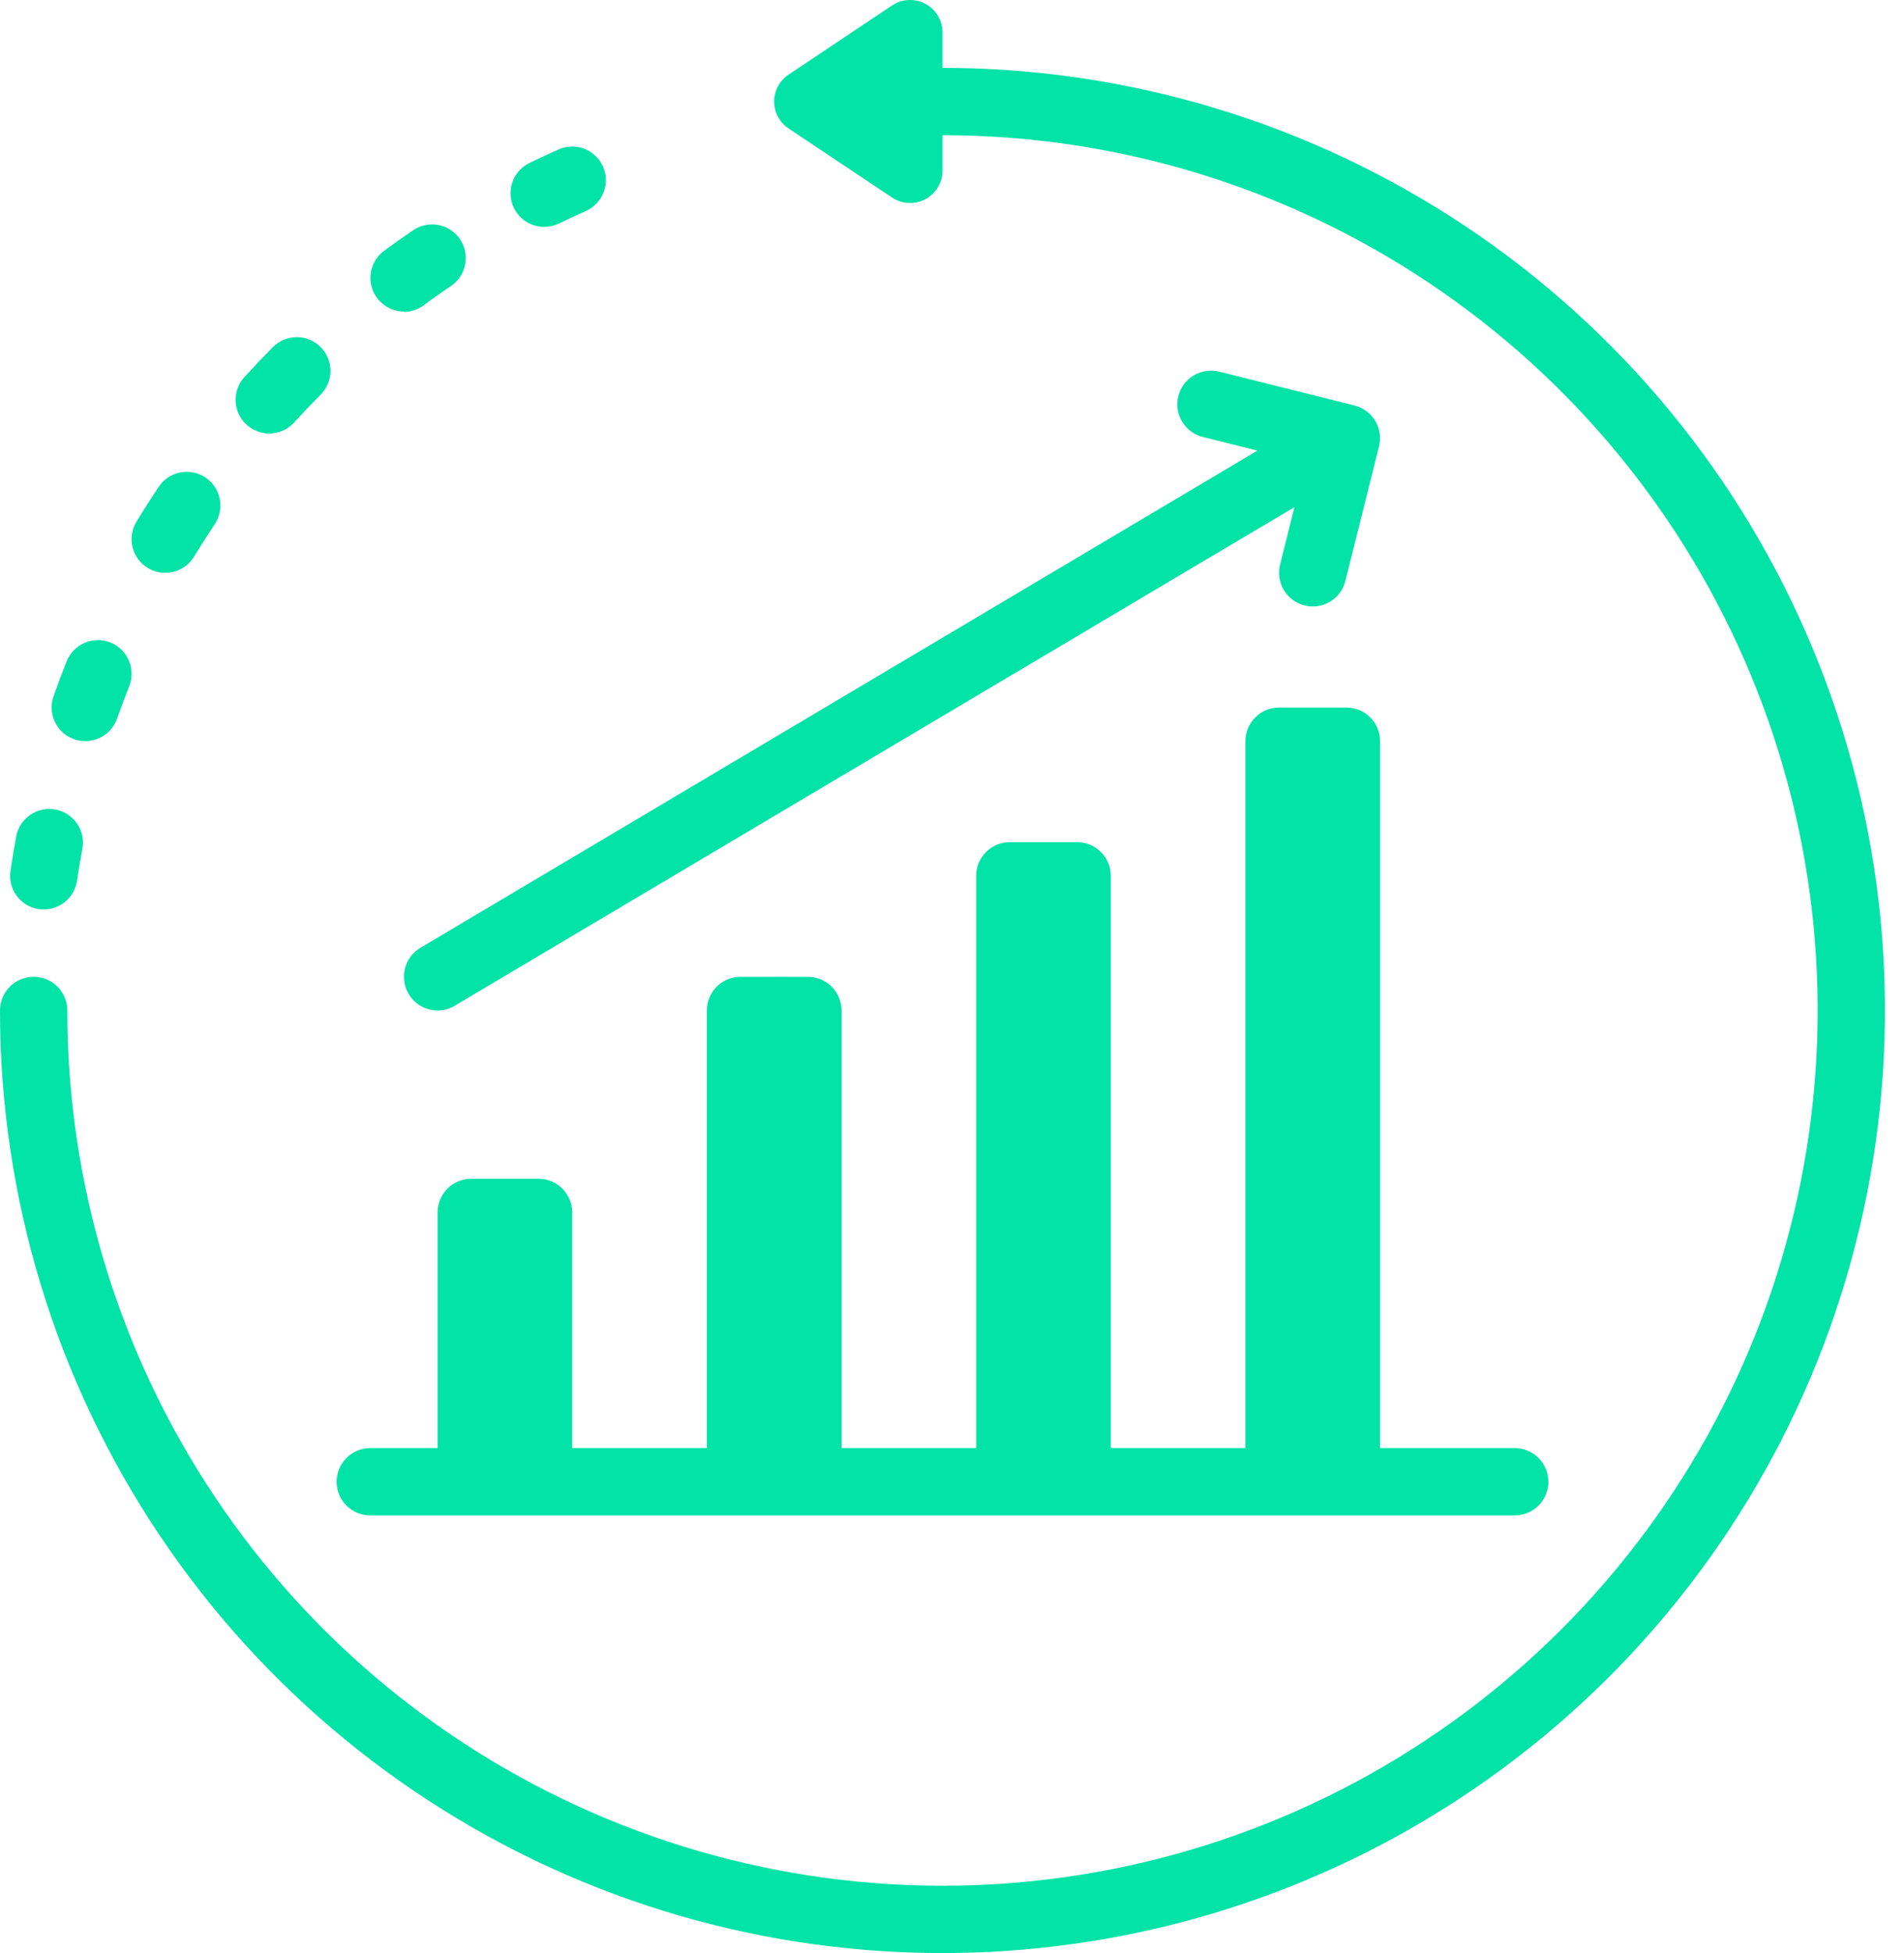
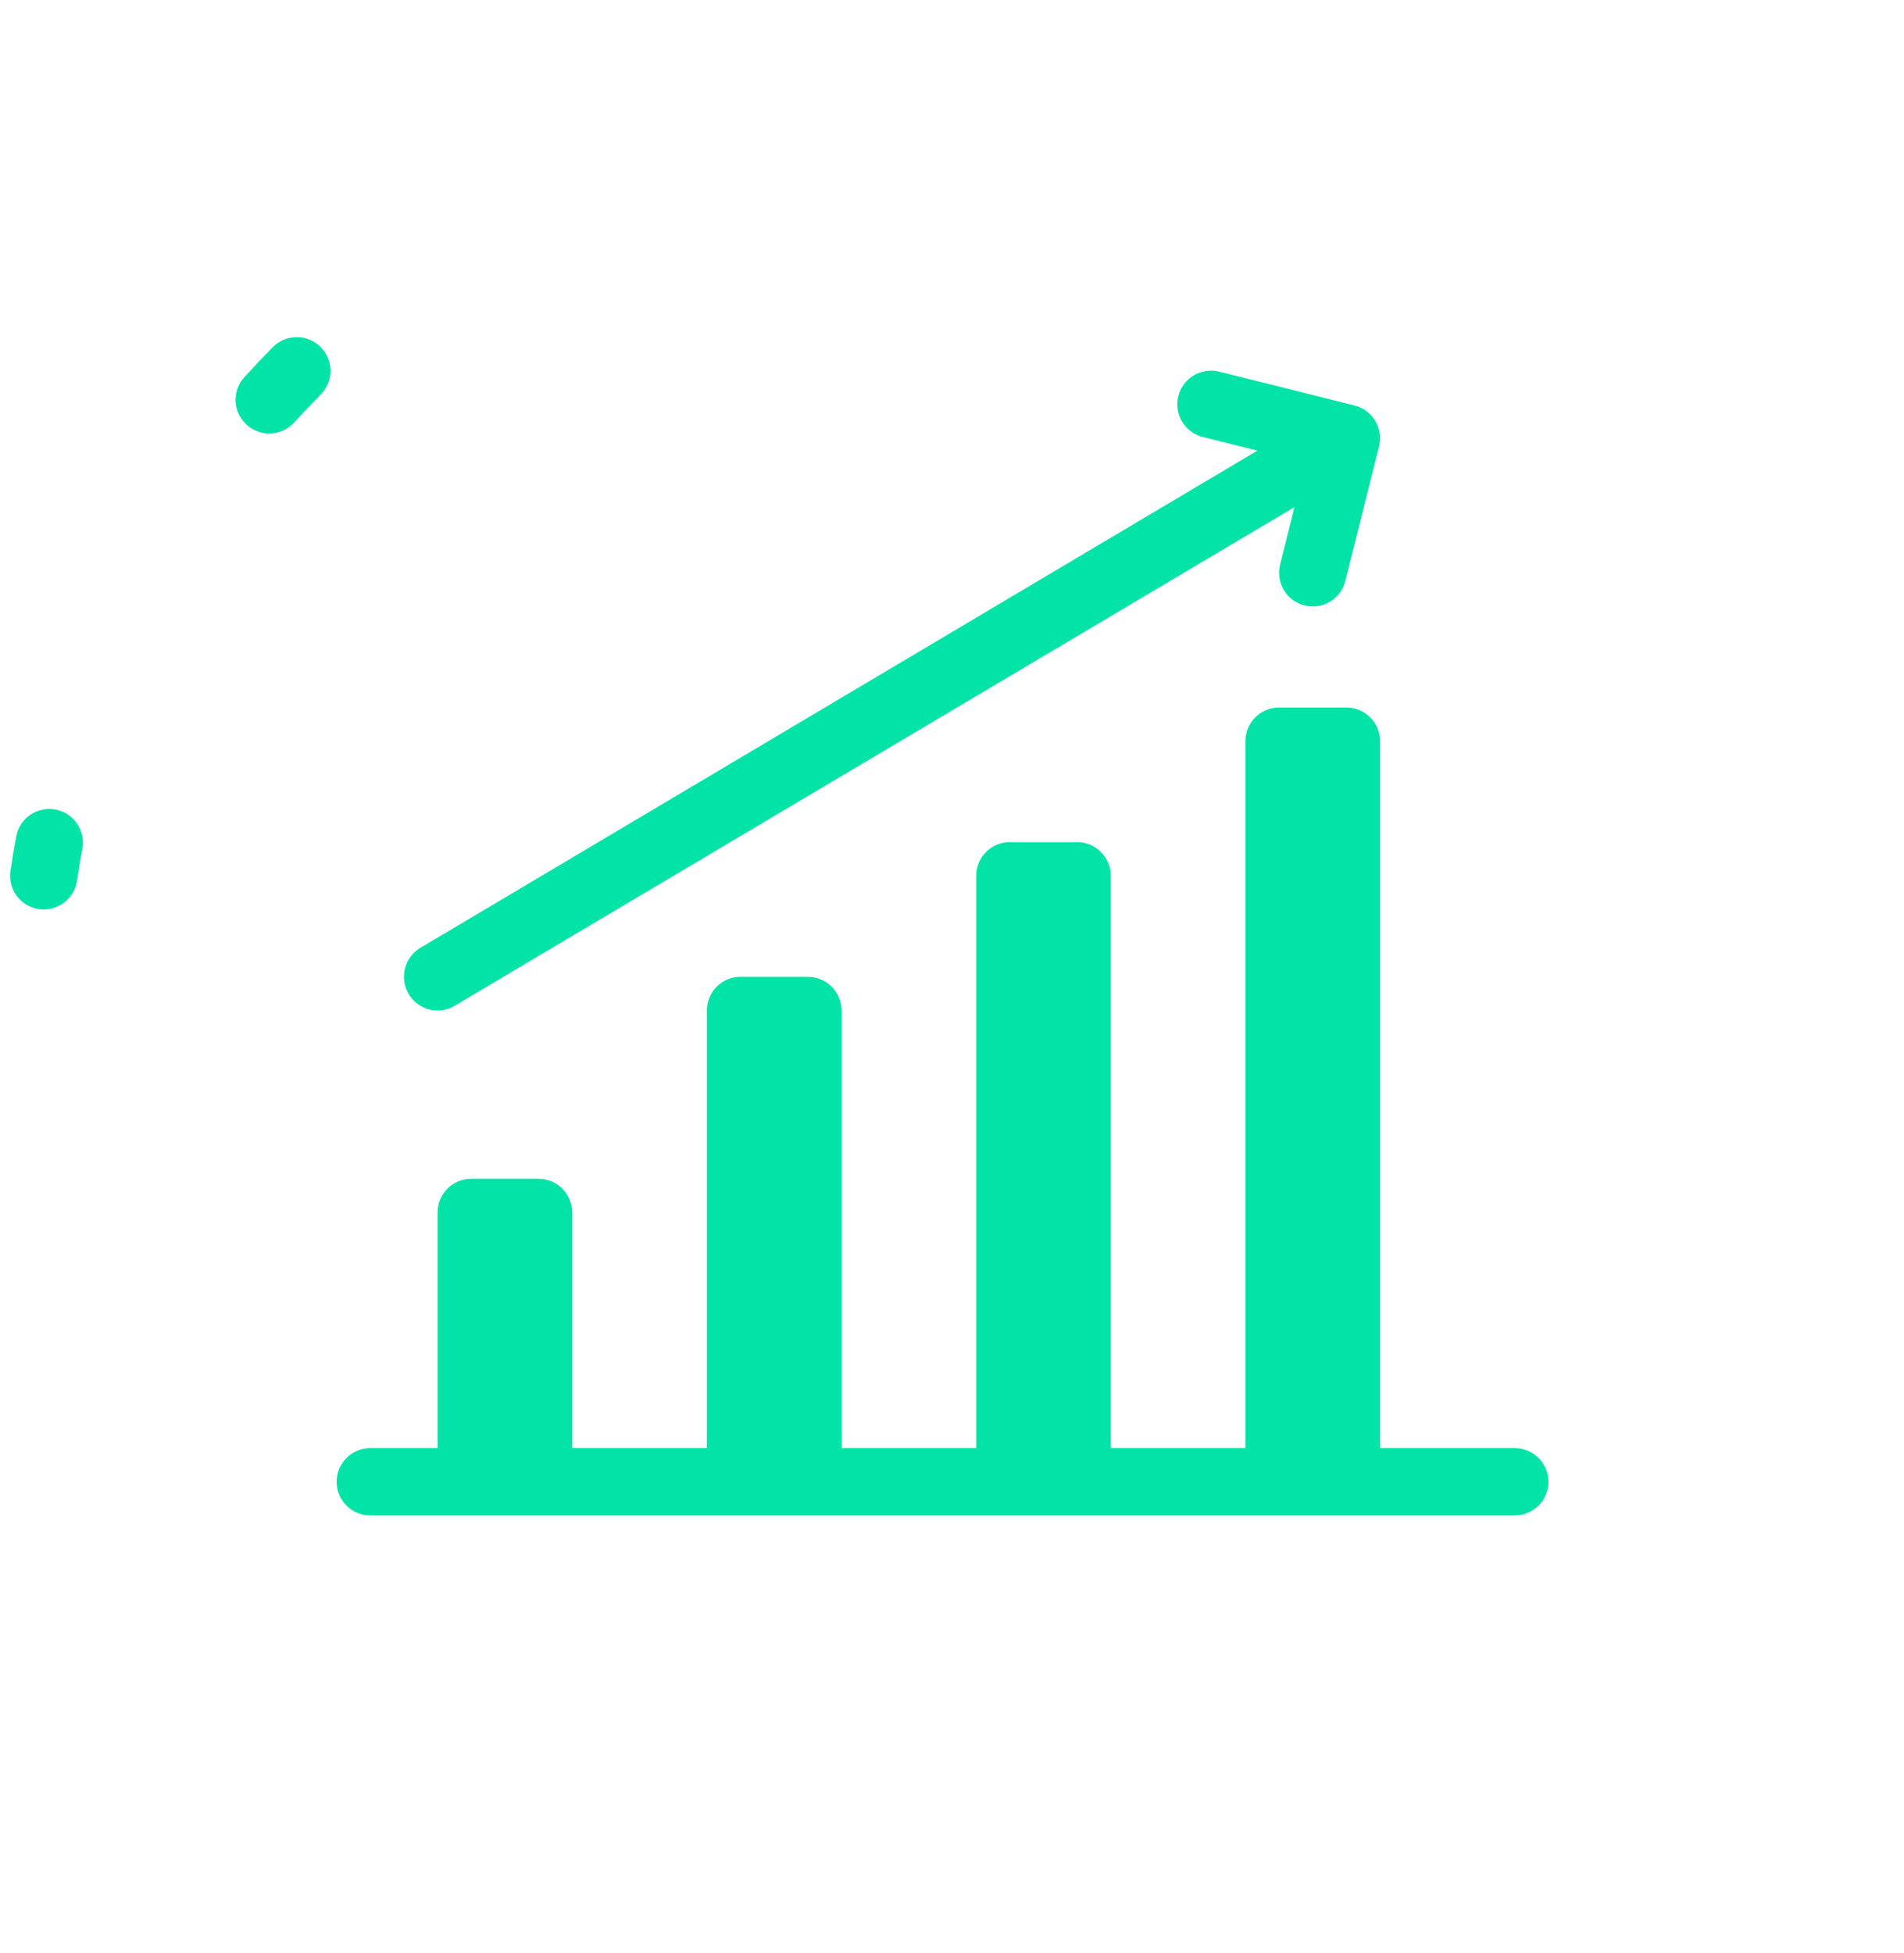
<svg xmlns="http://www.w3.org/2000/svg" fill="none" viewBox="0 0 39 40" height="40" width="39">
  <path fill="#02E3A7" d="M7.584 31.037H31.026C31.209 31.037 31.384 30.964 31.514 30.835C31.643 30.706 31.716 30.53 31.716 30.348C31.716 30.165 31.643 29.989 31.514 29.86C31.384 29.731 31.209 29.658 31.026 29.658H28.268V15.179C28.268 14.996 28.196 14.821 28.066 14.692C27.937 14.562 27.762 14.49 27.579 14.49H26.2C26.017 14.49 25.842 14.562 25.712 14.692C25.583 14.821 25.51 14.996 25.51 15.179V29.658H22.753V17.937C22.753 17.754 22.68 17.579 22.55 17.45C22.421 17.32 22.246 17.248 22.063 17.248H20.684C20.501 17.248 20.326 17.32 20.197 17.45C20.067 17.579 19.995 17.754 19.995 17.937V29.658H17.237V20.695C17.237 20.512 17.164 20.337 17.035 20.207C16.905 20.078 16.73 20.006 16.547 20.006H15.168C14.985 20.006 14.81 20.078 14.681 20.207C14.552 20.337 14.479 20.512 14.479 20.695V29.658H11.721V24.832C11.721 24.649 11.648 24.474 11.519 24.344C11.39 24.215 11.214 24.142 11.031 24.142H9.653C9.47 24.142 9.294 24.215 9.165 24.344C9.036 24.474 8.963 24.649 8.963 24.832V29.658H7.584C7.401 29.658 7.226 29.731 7.097 29.86C6.967 29.989 6.895 30.165 6.895 30.348C6.895 30.53 6.967 30.706 7.097 30.835C7.226 30.964 7.401 31.037 7.584 31.037Z" />
  <path fill="#02E3A7" d="M8.371 20.358C8.432 20.46 8.518 20.545 8.622 20.604C8.726 20.663 8.844 20.695 8.963 20.695C9.087 20.695 9.208 20.661 9.315 20.597L26.515 10.386L26.22 11.564C26.198 11.652 26.194 11.743 26.207 11.833C26.221 11.922 26.252 12.008 26.298 12.086C26.345 12.164 26.406 12.232 26.479 12.285C26.552 12.339 26.634 12.378 26.722 12.4C26.777 12.414 26.833 12.421 26.889 12.421C27.043 12.421 27.192 12.369 27.313 12.275C27.434 12.18 27.52 12.048 27.557 11.899L28.247 9.141C28.269 9.053 28.273 8.962 28.26 8.872C28.247 8.783 28.216 8.697 28.169 8.619C28.122 8.541 28.061 8.474 27.988 8.42C27.915 8.366 27.833 8.327 27.745 8.305L24.987 7.615C24.898 7.591 24.806 7.585 24.715 7.597C24.624 7.609 24.536 7.639 24.456 7.685C24.377 7.732 24.308 7.793 24.253 7.867C24.198 7.94 24.158 8.024 24.136 8.113C24.113 8.203 24.109 8.295 24.123 8.386C24.137 8.477 24.169 8.564 24.218 8.642C24.266 8.72 24.329 8.788 24.404 8.842C24.479 8.895 24.564 8.933 24.653 8.953L25.756 9.229L8.611 19.412C8.533 19.459 8.465 19.52 8.411 19.592C8.357 19.665 8.317 19.747 8.295 19.835C8.273 19.923 8.268 20.014 8.281 20.104C8.294 20.194 8.324 20.28 8.371 20.358Z" />
-   <path fill="#02E3A7" d="M19.305 1.39V0.665C19.305 0.544 19.273 0.426 19.211 0.323C19.149 0.219 19.06 0.135 18.954 0.078C18.848 0.021 18.728 -0.005 18.608 0.001C18.487 0.007 18.371 0.046 18.271 0.113L16.153 1.528C16.062 1.588 15.988 1.67 15.936 1.766C15.884 1.862 15.857 1.97 15.857 2.079C15.857 2.188 15.884 2.296 15.936 2.392C15.988 2.488 16.062 2.57 16.153 2.631L18.271 4.045C18.371 4.112 18.487 4.151 18.608 4.157C18.728 4.164 18.848 4.137 18.954 4.08C19.06 4.023 19.149 3.939 19.211 3.835C19.273 3.732 19.305 3.614 19.305 3.493V2.769C22.851 2.769 26.317 3.82 29.265 5.79C32.212 7.759 34.51 10.559 35.867 13.835C37.224 17.11 37.579 20.715 36.887 24.192C36.195 27.669 34.488 30.863 31.981 33.371C29.474 35.878 26.28 37.585 22.802 38.277C19.325 38.968 15.721 38.613 12.445 37.257C9.17 35.9 6.37 33.602 4.4 30.654C2.43 27.706 1.379 24.24 1.379 20.695C1.379 20.512 1.306 20.337 1.177 20.207C1.048 20.078 0.872 20.005 0.689 20.005C0.507 20.005 0.331 20.078 0.202 20.207C0.073 20.337 0 20.512 0 20.695C0 24.513 1.132 28.245 3.254 31.42C5.375 34.595 8.39 37.069 11.917 38.531C15.445 39.992 19.327 40.374 23.071 39.629C26.816 38.884 30.256 37.045 32.956 34.346C35.656 31.646 37.495 28.206 38.239 24.461C38.984 20.716 38.602 16.835 37.141 13.307C35.68 9.779 33.205 6.764 30.031 4.643C26.856 2.522 23.123 1.39 19.305 1.39Z" />
  <path fill="#02E3A7" d="M0.791 18.619C0.826 18.624 0.861 18.626 0.896 18.626C1.062 18.626 1.221 18.566 1.346 18.458C1.471 18.35 1.554 18.201 1.578 18.037C1.611 17.815 1.647 17.593 1.689 17.373C1.72 17.195 1.679 17.012 1.575 16.863C1.472 16.715 1.314 16.613 1.136 16.579C0.958 16.546 0.774 16.585 0.624 16.686C0.474 16.787 0.37 16.944 0.334 17.121C0.29 17.358 0.249 17.595 0.214 17.836C0.187 18.016 0.233 18.2 0.341 18.346C0.449 18.493 0.611 18.591 0.791 18.619Z" />
-   <path fill="#02E3A7" d="M1.517 15.139C1.689 15.2 1.879 15.19 2.044 15.111C2.209 15.033 2.336 14.891 2.397 14.719C2.476 14.496 2.559 14.275 2.646 14.056C2.68 13.972 2.696 13.882 2.695 13.791C2.694 13.701 2.675 13.611 2.639 13.528C2.604 13.445 2.552 13.369 2.487 13.306C2.422 13.243 2.346 13.193 2.261 13.159C2.177 13.126 2.087 13.109 1.997 13.11C1.906 13.112 1.817 13.13 1.734 13.166C1.65 13.202 1.575 13.254 1.512 13.319C1.449 13.383 1.399 13.46 1.365 13.544C1.271 13.781 1.182 14.019 1.097 14.26C1.036 14.432 1.046 14.621 1.125 14.786C1.204 14.951 1.345 15.078 1.517 15.139Z" />
-   <path fill="#02E3A7" d="M3.026 11.631C3.133 11.697 3.257 11.732 3.383 11.732C3.502 11.732 3.618 11.702 3.721 11.644C3.825 11.586 3.911 11.502 3.973 11.402C4.111 11.177 4.252 10.955 4.398 10.737C4.499 10.585 4.537 10.399 4.501 10.219C4.466 10.04 4.361 9.882 4.209 9.78C4.057 9.678 3.871 9.641 3.691 9.676C3.512 9.712 3.354 9.817 3.252 9.969C3.095 10.203 2.943 10.441 2.796 10.683C2.749 10.76 2.717 10.846 2.703 10.936C2.689 11.025 2.693 11.117 2.714 11.205C2.736 11.293 2.774 11.376 2.828 11.449C2.881 11.522 2.948 11.584 3.026 11.631Z" />
  <path fill="#02E3A7" d="M5.516 8.878C5.612 8.878 5.707 8.858 5.795 8.819C5.883 8.78 5.962 8.723 6.027 8.652C6.202 8.457 6.384 8.268 6.569 8.081C6.697 7.951 6.77 7.775 6.769 7.592C6.768 7.409 6.695 7.234 6.565 7.105C6.435 6.976 6.26 6.904 6.077 6.905C5.894 6.905 5.718 6.979 5.589 7.109C5.39 7.31 5.195 7.516 5.005 7.725C4.915 7.824 4.856 7.947 4.835 8.079C4.813 8.21 4.831 8.346 4.885 8.468C4.939 8.59 5.028 8.693 5.14 8.766C5.251 8.839 5.382 8.878 5.516 8.878Z" />
-   <path fill="#02E3A7" d="M8.274 6.388C8.421 6.387 8.564 6.338 8.682 6.25C8.864 6.112 9.051 5.984 9.239 5.855C9.314 5.805 9.378 5.739 9.428 5.664C9.477 5.588 9.511 5.503 9.528 5.414C9.545 5.325 9.545 5.234 9.526 5.145C9.508 5.057 9.472 4.972 9.421 4.897C9.37 4.823 9.305 4.758 9.229 4.709C9.154 4.659 9.069 4.625 8.98 4.608C8.891 4.591 8.8 4.592 8.711 4.61C8.622 4.628 8.538 4.664 8.463 4.715C8.26 4.853 8.061 4.994 7.863 5.14C7.748 5.226 7.662 5.347 7.619 5.485C7.576 5.623 7.577 5.771 7.622 5.908C7.668 6.045 7.755 6.164 7.872 6.249C7.989 6.334 8.129 6.38 8.274 6.381V6.388Z" />
-   <path fill="#02E3A7" d="M11.149 4.646C11.254 4.646 11.357 4.623 11.451 4.577C11.635 4.488 11.819 4.403 12.002 4.32C12.085 4.283 12.16 4.23 12.222 4.164C12.284 4.099 12.333 4.021 12.365 3.937C12.397 3.852 12.413 3.762 12.41 3.671C12.408 3.581 12.387 3.492 12.351 3.409C12.314 3.326 12.261 3.252 12.195 3.19C12.129 3.127 12.052 3.079 11.967 3.046C11.883 3.014 11.793 2.999 11.702 3.001C11.611 3.004 11.522 3.024 11.44 3.061C11.24 3.151 11.043 3.243 10.846 3.337C10.705 3.405 10.592 3.519 10.525 3.66C10.457 3.801 10.44 3.961 10.475 4.113C10.51 4.265 10.596 4.401 10.719 4.498C10.841 4.595 10.993 4.647 11.149 4.647V4.646Z" />
</svg>